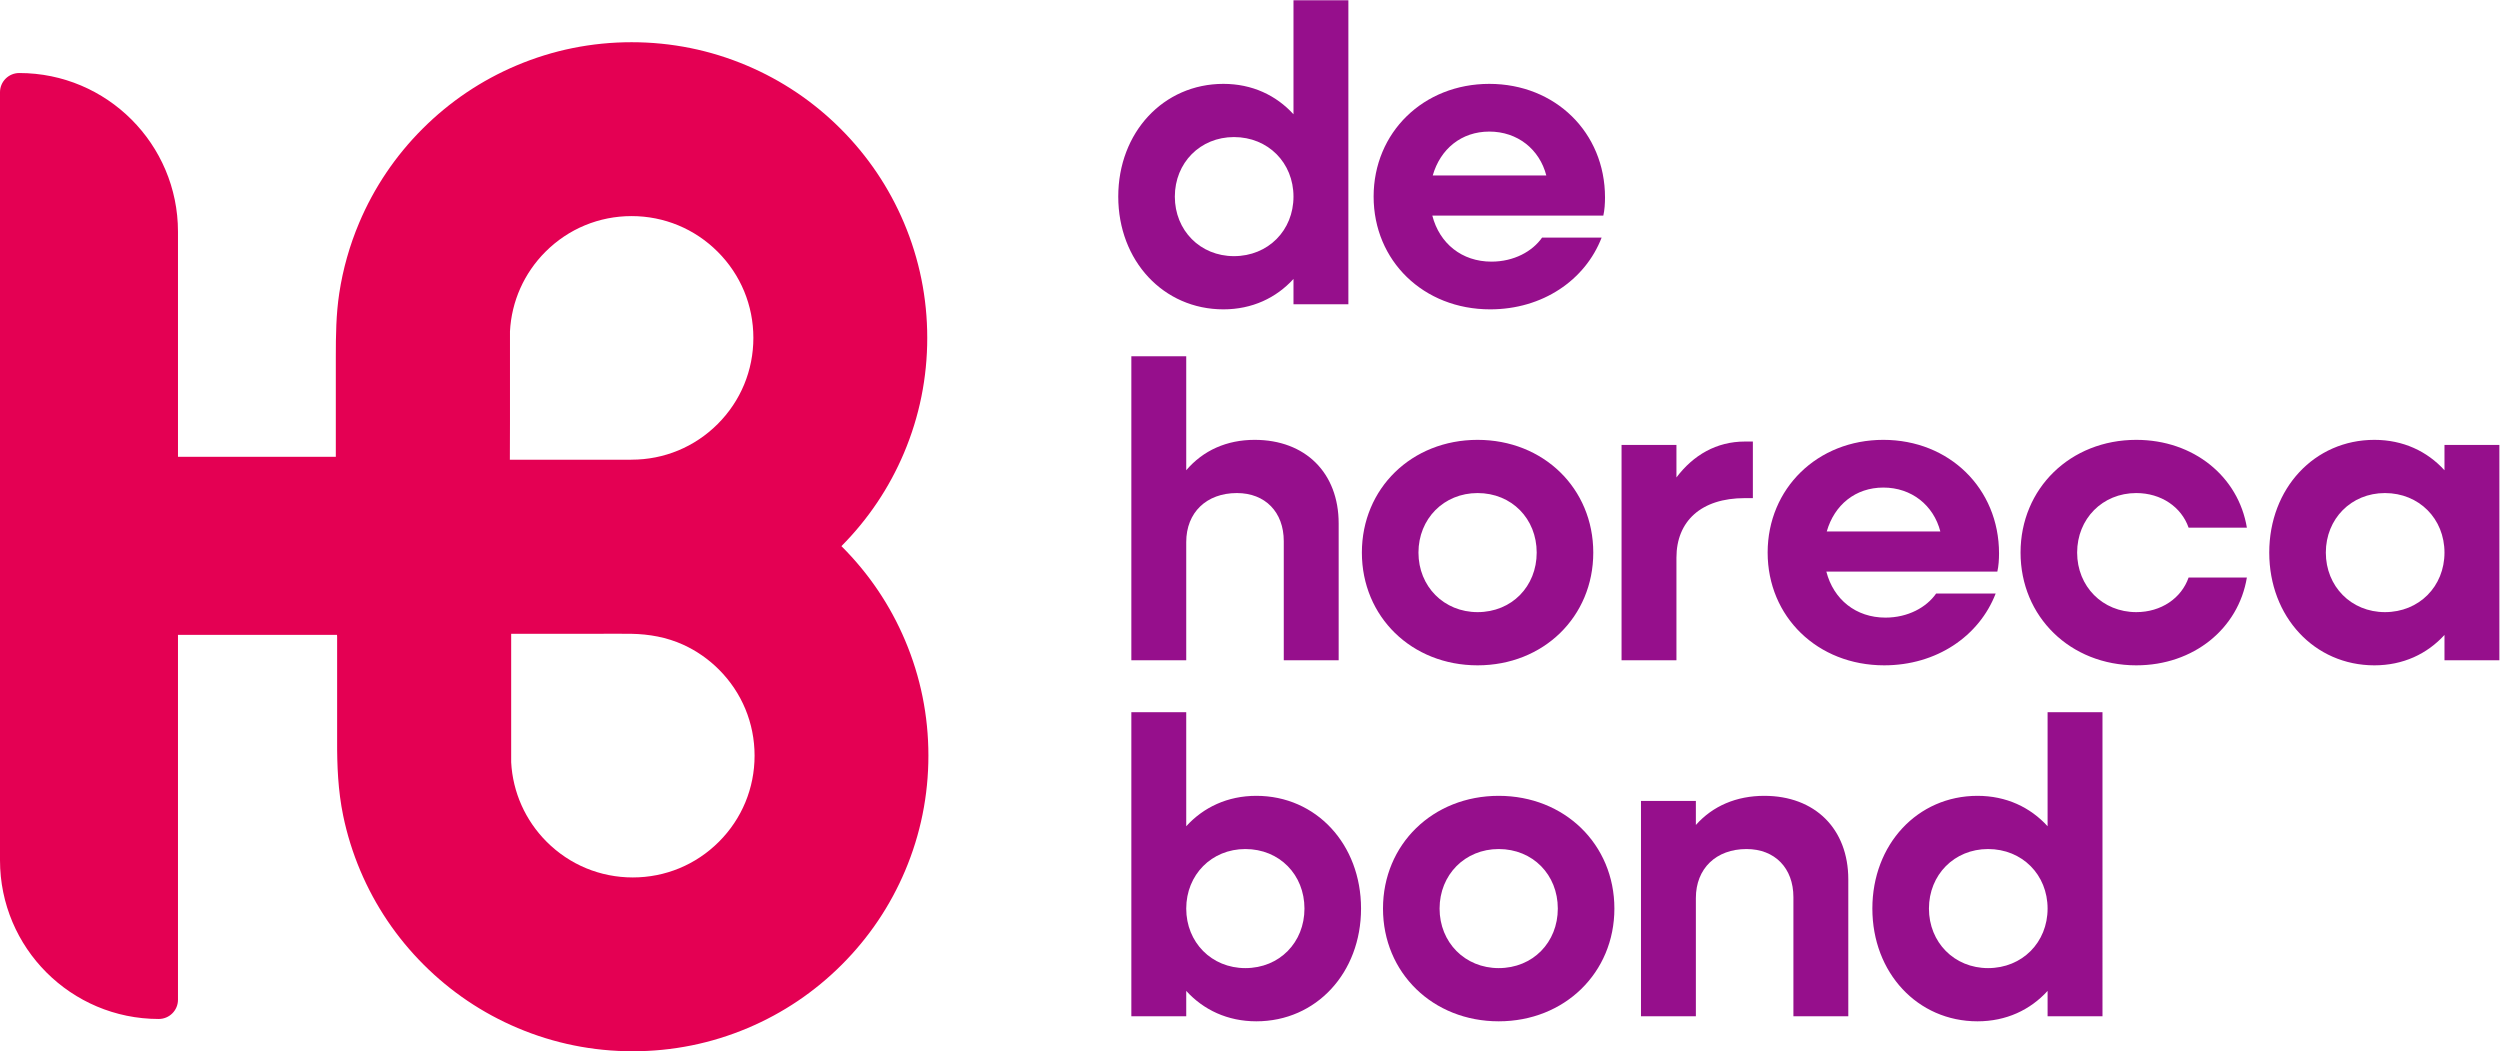
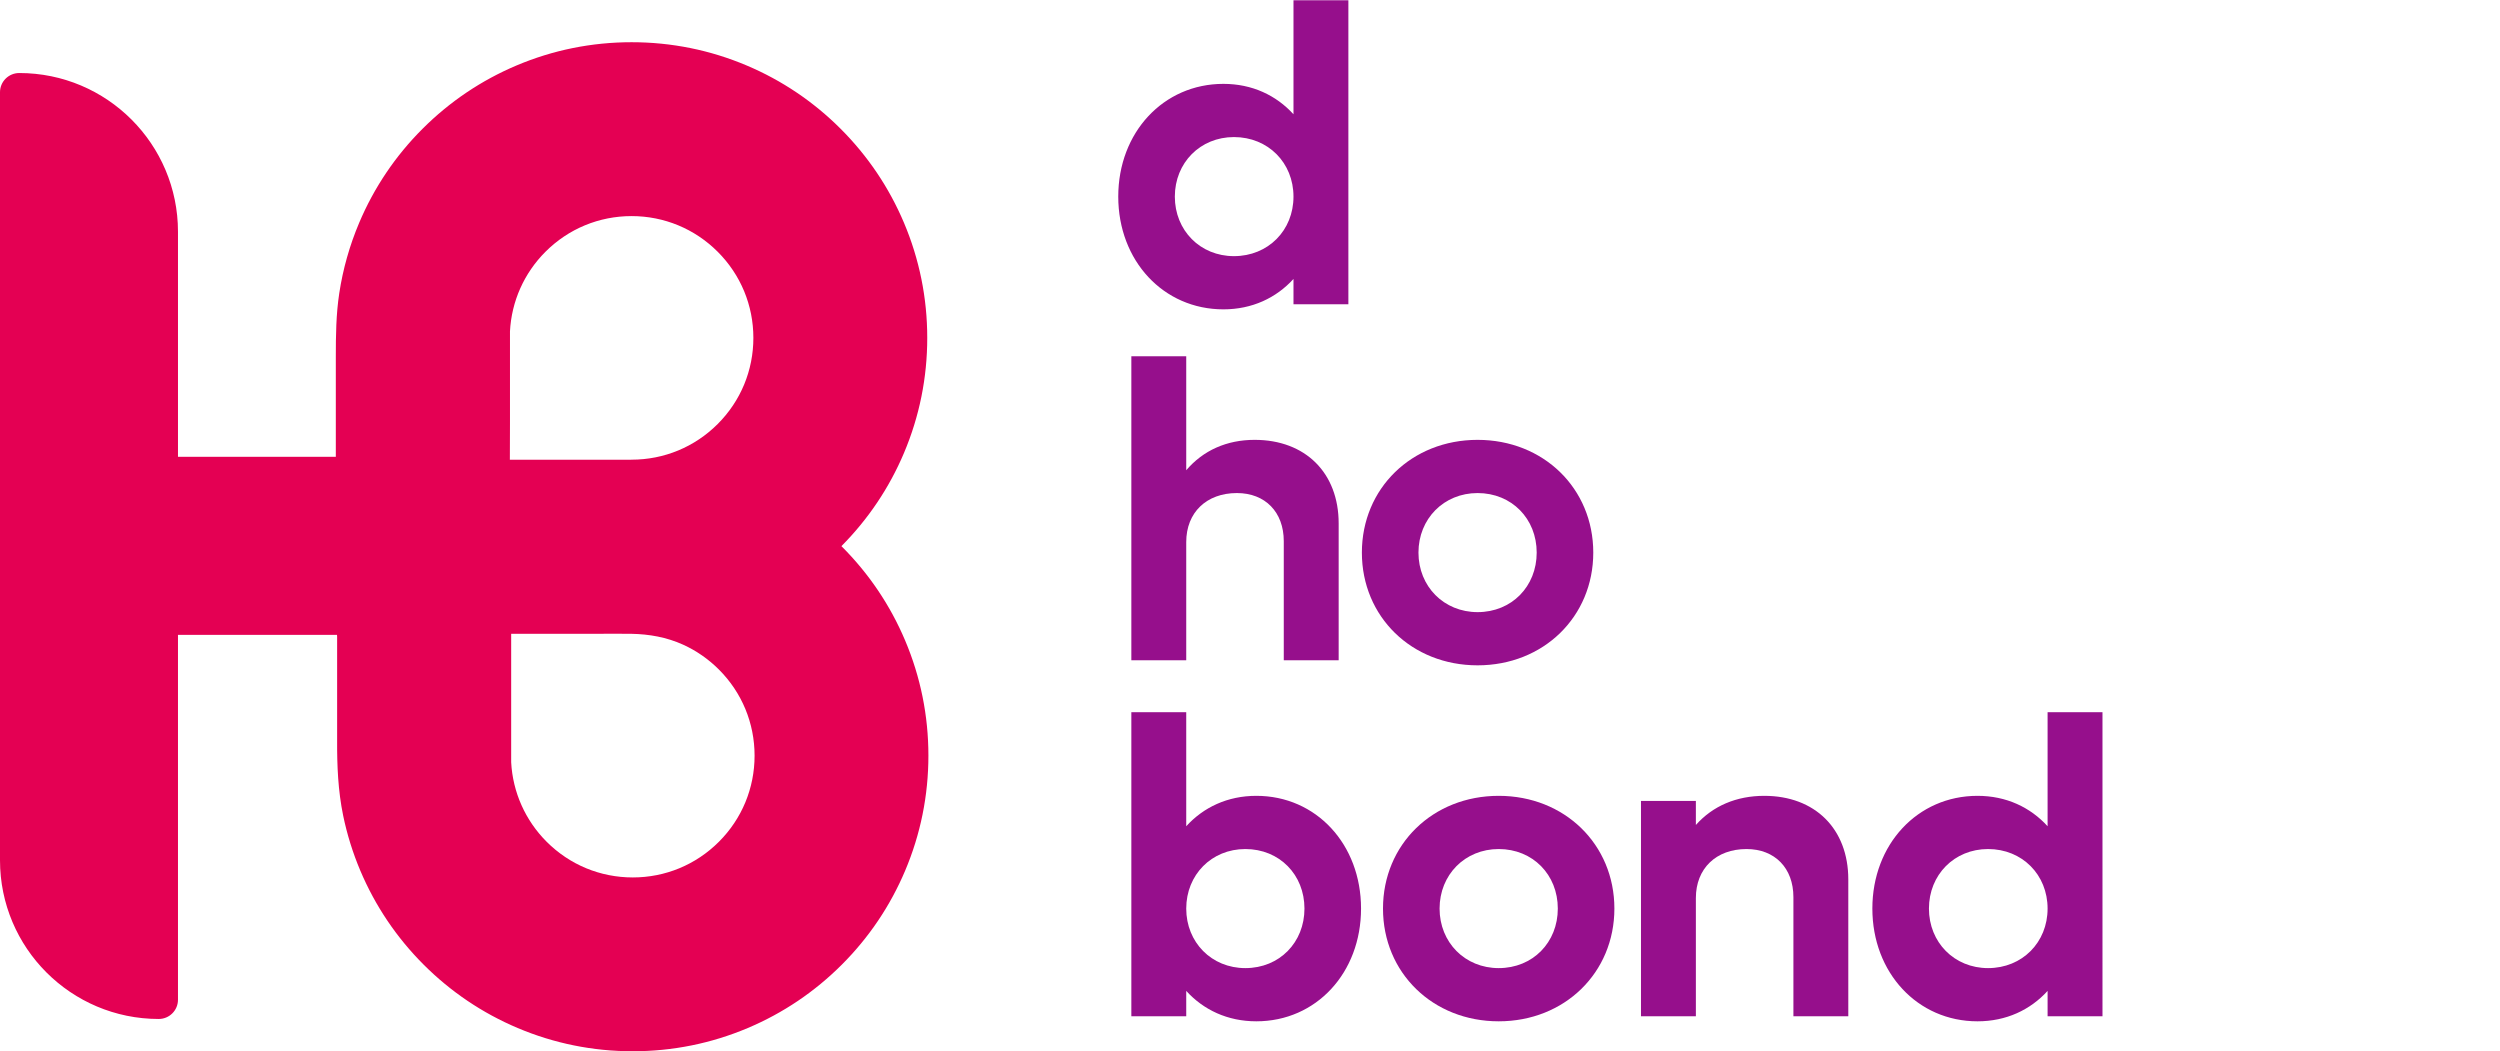
<svg xmlns="http://www.w3.org/2000/svg" xmlns:ns1="http://sodipodi.sourceforge.net/DTD/sodipodi-0.dtd" xmlns:ns2="http://www.inkscape.org/namespaces/inkscape" version="1.1" id="svg2" width="994.613" height="418.24" viewBox="0 0 994.613 418.24" ns1:docname="Blue Dragon Logo.eps">
  <defs id="defs6" />
  <ns1:namedview id="namedview4" pagecolor="#ffffff" bordercolor="#000000" borderopacity="0.25" ns2:showpageshadow="2" ns2:pageopacity="0.0" ns2:pagecheckerboard="0" ns2:deskcolor="#d1d1d1" />
  <g id="g8" ns2:groupmode="layer" ns2:label="ink_ext_XXXXXX" transform="matrix(1.333,0,0,-1.333,0,418.24)">
    <g id="g10" transform="scale(0.1)">
      <path d="m 3860.52,2550.79 c 0,100.81 -75.62,177.69 -177.69,177.69 -100.82,0 -176.43,-76.88 -176.43,-177.69 0,-100.83 75.61,-177.7 176.43,-177.7 102.07,0 177.69,76.87 177.69,177.7 z m -522.99,0 c 0,191.55 134.84,336.48 313.79,336.48 85.7,0 157.53,-34.04 209.2,-90.74 v 340.26 h 163.83 v -907.36 h -163.83 v 75.61 c -51.67,-56.71 -123.5,-90.74 -209.2,-90.74 -178.95,0 -313.79,144.93 -313.79,336.49" style="fill:#960f8c;fill-opacity:1;fill-rule:nonzero;stroke:none" id="path12" />
-       <path d="m 4276.12,2613.8 h 339 c -20.16,78.13 -85.69,131.06 -170.12,131.06 -83.18,0 -146.19,-51.67 -168.88,-131.06 z m -176.43,-63.01 c 0,191.55 148.71,336.48 345.31,336.48 196.59,0 345.29,-144.93 345.29,-339 0,-17.65 -1.26,-37.81 -5.03,-54.2 h -510.4 c 21.43,-83.17 88.22,-137.36 176.44,-137.36 66.79,0 122.24,30.25 151.22,71.83 h 177.7 c -49.15,-127.28 -176.44,-214.24 -332.7,-214.24 -199.12,0 -347.83,144.93 -347.83,336.49" style="fill:#960f8c;fill-opacity:1;fill-rule:nonzero;stroke:none" id="path14" />
      <path d="m 3376.59,2074.33 h 163.83 v -340.26 c 50.41,59.23 120.98,90.73 204.16,90.73 151.23,0 250.78,-98.29 250.78,-249.52 v -408.31 h -163.83 v 355.38 c 0,86.95 -55.44,143.66 -139.88,143.66 -90.74,0 -151.23,-57.97 -151.23,-146.18 v -352.86 h -163.83 v 907.36" style="fill:#960f8c;fill-opacity:1;fill-rule:nonzero;stroke:none" id="path16" />
      <path d="m 4586.39,1488.32 c 0,100.82 -74.36,177.69 -176.43,177.69 -100.82,0 -176.44,-76.87 -176.44,-177.69 0,-100.82 75.62,-177.69 176.44,-177.69 102.07,0 176.43,76.87 176.43,177.69 z m -521.74,0 c 0,191.56 148.71,336.48 345.31,336.48 196.59,0 345.3,-144.92 345.3,-336.48 0,-191.55 -148.71,-336.48 -345.3,-336.48 -196.6,0 -345.31,144.93 -345.31,336.48" style="fill:#960f8c;fill-opacity:1;fill-rule:nonzero;stroke:none" id="path18" />
-       <path d="m 4839.66,1809.68 h 163.83 v -97.04 c 50.41,66.8 119.72,107.12 204.15,107.12 h 23.95 v -168.87 h -23.95 c -131.06,0 -204.15,-69.31 -204.15,-177.69 v -306.23 h -163.83 v 642.71" style="fill:#960f8c;fill-opacity:1;fill-rule:nonzero;stroke:none" id="path20" />
-       <path d="m 5452.11,1551.34 h 339 c -20.16,78.13 -85.69,131.06 -170.13,131.06 -83.18,0 -146.18,-51.67 -168.87,-131.06 z m -176.43,-63.02 c 0,191.56 148.71,336.48 345.3,336.48 196.59,0 345.3,-144.92 345.3,-339 0,-17.64 -1.26,-37.8 -5.04,-54.19 h -510.39 c 21.43,-83.17 88.21,-137.36 176.43,-137.36 66.79,0 122.24,30.24 151.23,71.83 h 177.69 c -49.15,-127.28 -176.43,-214.24 -332.7,-214.24 -199.11,0 -347.82,144.93 -347.82,336.48" style="fill:#960f8c;fill-opacity:1;fill-rule:nonzero;stroke:none" id="path22" />
-       <path d="m 6030.52,1488.32 c 0,191.56 148.71,336.48 345.31,336.48 171.38,0 304.97,-109.64 330.17,-262.13 h -173.91 c -21.42,61.76 -81.91,103.34 -156.26,103.34 -100.82,0 -176.44,-76.87 -176.44,-177.69 0,-100.82 75.62,-177.69 176.44,-177.69 74.35,0 134.84,41.59 156.26,103.34 H 6706 c -25.2,-152.49 -158.79,-262.13 -330.17,-262.13 -196.6,0 -345.31,144.93 -345.31,336.48" style="fill:#960f8c;fill-opacity:1;fill-rule:nonzero;stroke:none" id="path24" />
-       <path d="m 7295.76,1488.32 c 0,100.82 -75.62,177.69 -177.69,177.69 -100.82,0 -176.43,-76.87 -176.43,-177.69 0,-100.82 75.61,-177.69 176.43,-177.69 102.07,0 177.69,76.87 177.69,177.69 z m -522.99,0 c 0,191.56 134.84,336.48 313.79,336.48 85.7,0 157.53,-34.03 209.2,-90.73 v 75.61 h 163.83 v -642.71 h -163.83 v 75.61 c -51.67,-56.71 -123.5,-90.74 -209.2,-90.74 -178.95,0 -313.79,144.93 -313.79,336.48" style="fill:#960f8c;fill-opacity:1;fill-rule:nonzero;stroke:none" id="path26" />
      <path d="m 3893.28,425.859 c 0,100.821 -74.35,177.692 -176.43,177.692 -100.81,0 -176.43,-76.871 -176.43,-177.692 0,-100.82 75.62,-177.691 176.43,-177.691 102.08,0 176.43,76.871 176.43,177.691 z m -516.69,586.011 h 163.83 V 671.602 c 51.67,56.707 123.5,90.738 209.2,90.738 178.95,0 312.53,-144.93 312.53,-336.481 0,-191.55 -133.58,-336.48 -312.53,-336.48 -85.7,0 -157.53,34.031 -209.2,90.742 V 104.5 h -163.83 v 907.37" style="fill:#960f8c;fill-opacity:1;fill-rule:nonzero;stroke:none" id="path28" />
      <path d="m 4649.41,425.859 c 0,100.821 -74.36,177.692 -176.43,177.692 -100.83,0 -176.44,-76.871 -176.44,-177.692 0,-100.82 75.61,-177.691 176.44,-177.691 102.07,0 176.43,76.871 176.43,177.691 z m -521.74,0 c 0,191.551 148.71,336.481 345.31,336.481 196.59,0 345.29,-144.93 345.29,-336.481 0,-191.55 -148.7,-336.48 -345.29,-336.48 -196.6,0 -345.31,144.93 -345.31,336.48" style="fill:#960f8c;fill-opacity:1;fill-rule:nonzero;stroke:none" id="path30" />
      <path d="m 4897.64,747.219 h 163.83 v -71.84 c 50.41,56.723 120.98,86.961 204.15,86.961 151.23,0 250.79,-98.289 250.79,-249.52 V 104.5 h -163.83 v 355.391 c 0,86.949 -55.45,143.66 -139.89,143.66 -90.74,0 -151.22,-57.973 -151.22,-146.18 V 104.5 h -163.83 v 642.719" style="fill:#960f8c;fill-opacity:1;fill-rule:nonzero;stroke:none" id="path32" />
      <path d="m 6111.21,425.859 c 0,100.821 -75.61,177.692 -177.69,177.692 -100.82,0 -176.43,-76.871 -176.43,-177.692 0,-100.82 75.61,-177.691 176.43,-177.691 102.08,0 177.69,76.871 177.69,177.691 z m -522.99,0 c 0,191.551 134.84,336.481 313.79,336.481 85.7,0 157.53,-34.031 209.2,-90.738 v 340.268 h 163.83 V 104.5 h -163.83 v 75.621 c -51.67,-56.711 -123.5,-90.742 -209.2,-90.742 -178.95,0 -313.79,144.93 -313.79,336.48" style="fill:#960f8c;fill-opacity:1;fill-rule:nonzero;stroke:none" id="path34" />
      <path d="m 2145.65,625.238 c -68.66,-68.66 -159.94,-106.468 -257.04,-106.468 -97.1,0 -188.38,37.808 -257.04,106.468 -63.65,63.653 -101.22,147.891 -105.94,237.43 v 383.262 c 13.63,0 27.26,0 40.89,0 31.99,0 63.97,0 95.96,0 37.03,0 74.07,0 111.11,0 36.86,0 73.76,0.64 110.6,0 53.48,-0.94 105.58,-10.18 154.48,-32.36 39.78,-18.04 76.1,-43.38 106.97,-74.26 68.66,-68.66 106.47,-159.939 106.47,-257.04 0,-97.102 -37.81,-188.379 -106.46,-257.032 z M 1627.96,2386.17 c 68.65,68.65 159.94,106.47 257.04,106.47 97.1,0 188.38,-37.82 257.03,-106.47 68.66,-68.65 106.47,-159.94 106.47,-257.04 0,-97.1 -37.81,-188.38 -106.47,-257.04 -68.65,-68.65 -159.93,-106.46 -257.03,-106.46 -1.41,0 -2.8,-0.05 -4.18,-0.25 h -359.1 c 0,37.8 0.35,75.59 0.35,113.39 0,36.08 0,72.17 0,108.25 0,33.63 0,67.26 0,100.89 0,19.15 0,38.3 0,57.44 0,1.13 0,2.26 0,3.38 4.67,89.55 42.23,173.78 105.89,237.44 z M 1006.18,1237.3 V 928.352 c -0.36,-75.692 2.67,-150.602 18.01,-224.942 11.63,-56.359 28.86,-111.531 51.28,-164.531 44.46,-105.117 108.05,-199.461 189.01,-280.418 C 1345.44,177.5 1439.79,113.91 1544.89,69.449 1653.85,23.371 1769.44,0 1888.46,0 c 119.02,0 234.61,23.371 343.57,69.449 105.11,44.461 199.45,108.051 280.41,189.012 80.96,80.957 144.55,175.301 189.01,280.418 46.08,108.949 69.45,224.539 69.45,343.562 0,119.019 -23.37,234.609 -69.45,343.569 -44.46,105.11 -108.05,199.46 -189.01,280.41 -0.38,0.39 -0.79,0.74 -1.18,1.13 79.84,80.43 142.7,173.92 186.72,278.02 46.09,108.95 69.46,224.54 69.46,343.56 0,119.02 -23.37,234.61 -69.46,343.57 -44.45,105.11 -108.04,199.46 -189,280.41 -80.96,80.96 -175.3,144.55 -280.41,189.01 -108.96,46.08 -224.56,69.45 -343.57,69.45 -119.02,0 -234.61,-23.37 -343.57,-69.45 -105.11,-44.46 -199.45,-108.05 -280.42,-189.01 -80.95,-80.95 -144.54,-175.3 -189,-280.41 -28.47,-67.29 -48.53,-138.08 -59.47,-210.33 -9.57,-63.15 -10.28,-126.36 -10.28,-190.06 0,-47.24 0,-94.48 0,-141.73 0,-41.42 0,-82.85 0,-124.28 0,-10.67 0,-21.35 0,-32.02 H 531.195 v 671.69 c 0,261.55 -212.105,473.6 -473.777,473.65 C 25.727,2919.63 0,2894 0,2862.31 V 570.012 C 0,308.461 212.105,96.422 473.773,96.359 c 31.696,0 57.422,25.621 57.422,57.321 v 1089.04 h 474.625 l 0.36,-5.42" style="fill:#e40053;fill-opacity:1;fill-rule:nonzero;stroke:none" id="path36" />
    </g>
  </g>
</svg>